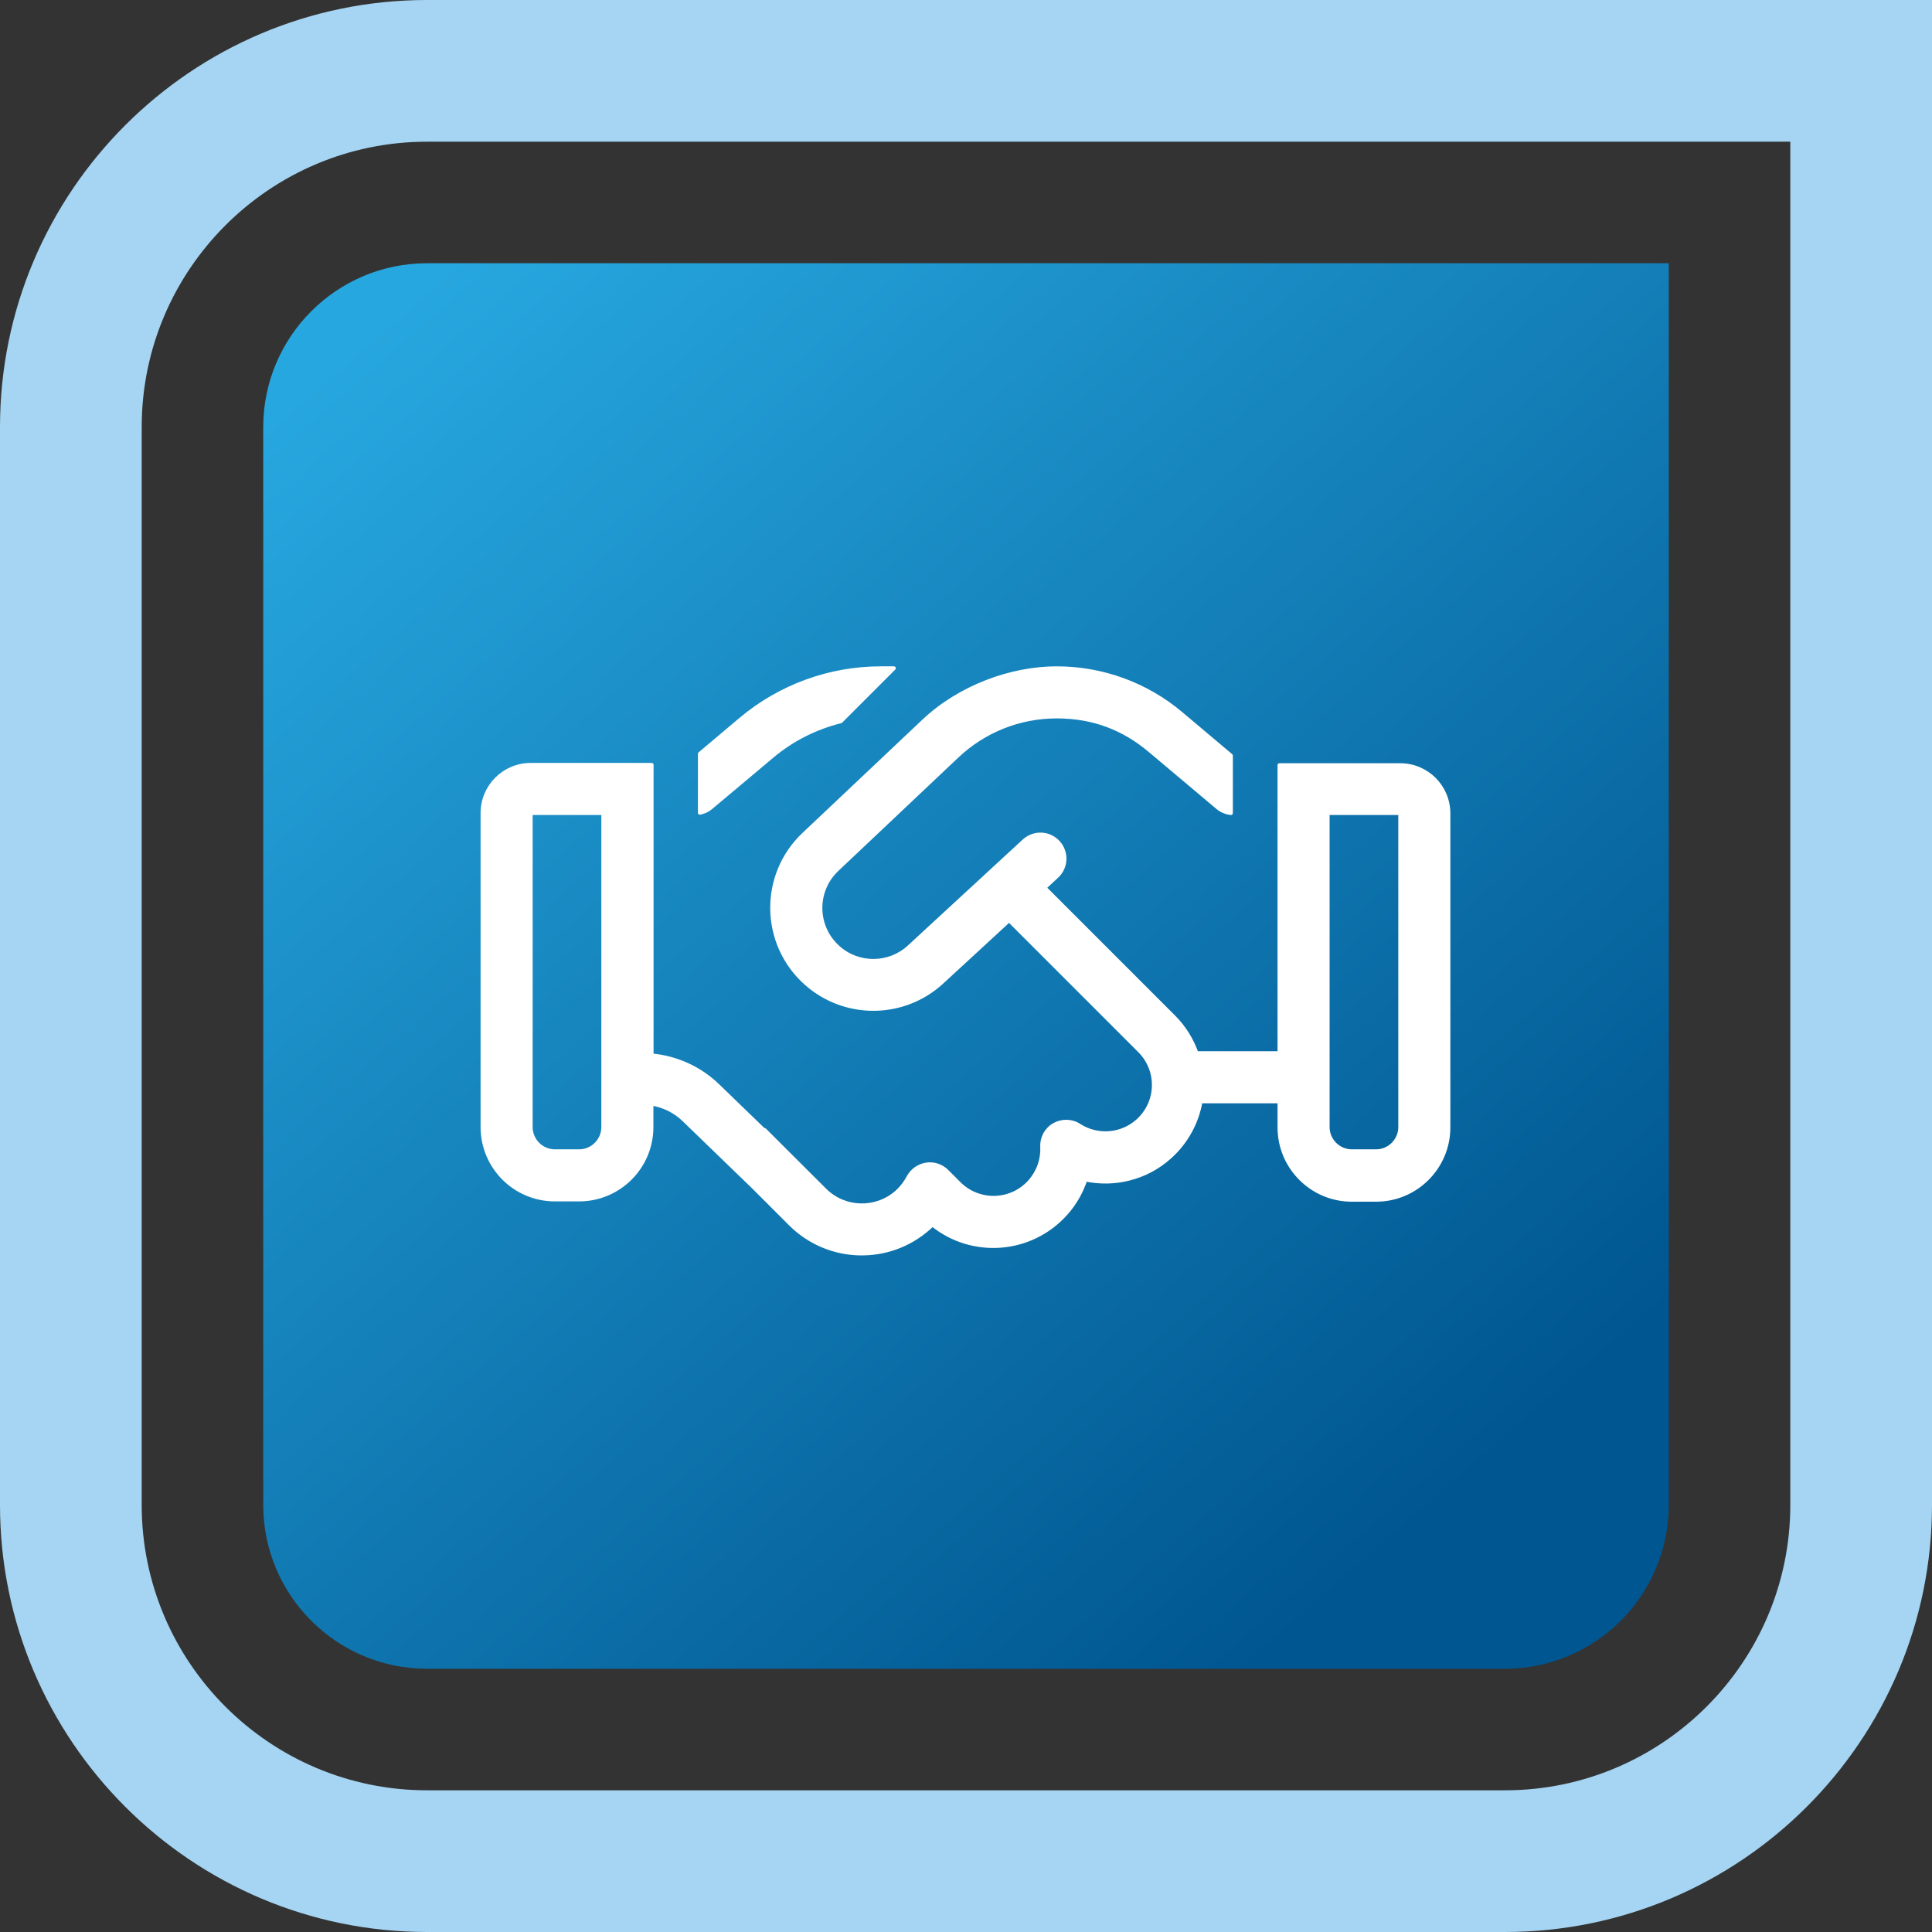
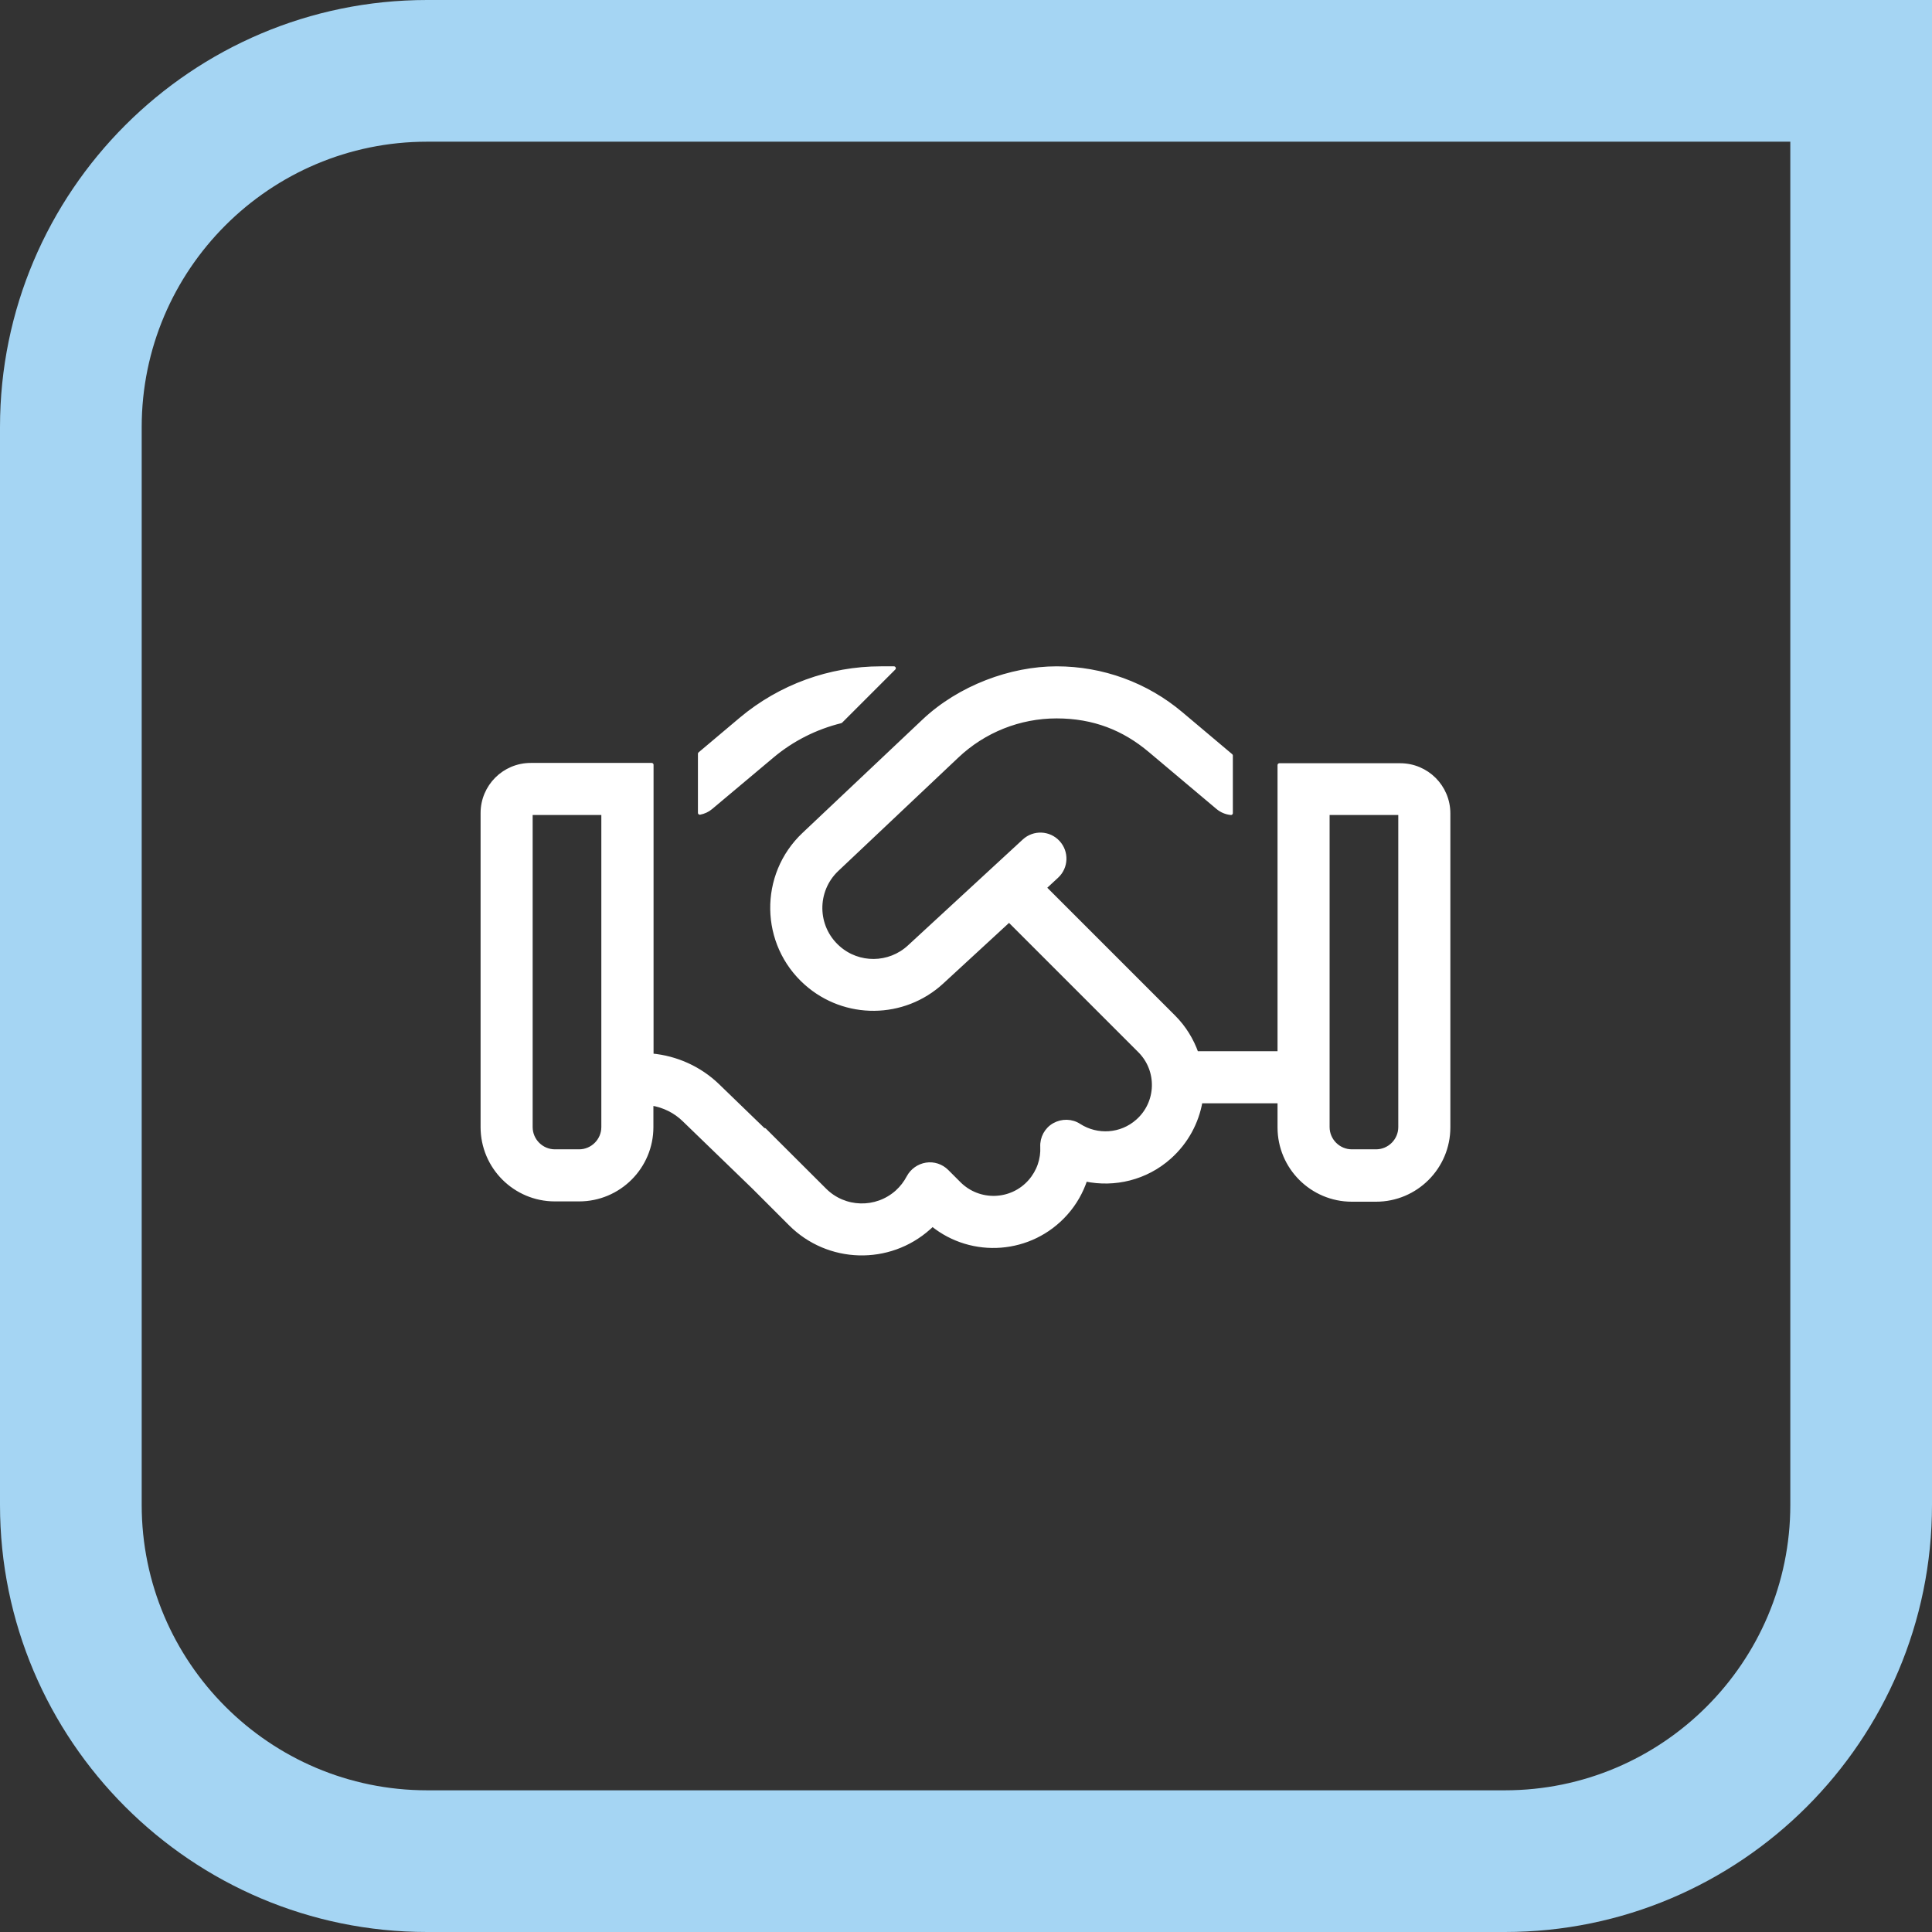
<svg xmlns="http://www.w3.org/2000/svg" width="100%" height="100%" viewBox="0 0 512 512" version="1.1" xml:space="preserve" style="fill-rule:evenodd;clip-rule:evenodd;stroke-linejoin:round;stroke-miterlimit:2;">
  <rect x="0" y="0" width="512" height="512" fill="#333333" stroke="none" />
  <path d="M398.82,512L113.18,512C50.77,512 0,461.23 0,398.82L0,113.18C0,50.77 50.77,0 113.18,0L512,0L512,398.82C512,461.23 461.23,512 398.82,512ZM113.18,37.55C71.48,37.55 37.55,71.48 37.55,113.18L37.55,398.82C37.55,440.52 71.48,474.45 113.18,474.45L398.82,474.45C440.52,474.45 474.45,440.52 474.45,398.82L474.45,37.55L113.18,37.55Z" style="fill:rgb(165,213,243);fill-rule:nonzero;" />
  <g transform="matrix(-3.82857e-16,1,-1,-3.82857e-16,512,0)">
-     <path d="M69.76,69.76L398.82,69.76C422.78,69.76 442.24,89.22 442.24,113.18L442.24,398.82C442.24,422.78 422.78,442.24 398.82,442.24L113.18,442.24C89.22,442.24 69.76,422.78 69.76,398.82L69.76,69.76Z" style="fill:url(#_Linear1);fill-rule:nonzero;" />
-   </g>
+     </g>
  <g transform="matrix(0.4,0,0,0.4,127.859,125.885)">
    <g id="Layer_1">
      <path d="M263.9,128C230,128 197.2,140 171.3,161.7L144,184.7L144,223.8C146.7,223.3 149.3,222.1 151.4,220.3L191.9,186.3C205.2,175.1 220.8,167.3 237.4,163.2L272.6,128L263.9,128ZM112,416.5C120.1,417.8 127.7,421.5 133.6,427.3L179.7,471.9L204,496.2C229.1,521.3 269.4,522.4 295.8,498.8C296.6,498.1 297.4,497.4 298.1,496.6C324.4,517.9 363.4,515.2 386.5,489.3C392.5,482.6 396.8,474.9 399.5,466.8C418.7,470.8 439.5,466 455.2,452C466.5,441.9 473.4,428.8 475.8,415L528,415L528,432.2C528,458.7 549.5,480.2 576,480.2L592,480.2C618.5,480.2 640,458.7 640,432.2L640,224.2C640,206.5 625.7,192.2 608,192.2L528,192.2L528,383L473.1,383C470,374.3 465,366 458,359L372.4,273.4L380.5,265.9C387,259.9 387.4,249.8 381.4,243.3C375.4,236.8 365.3,236.4 358.8,242.4L282.7,312.6C269.5,324.8 249.1,325 235.7,313C220.3,299.3 220,275.5 234.9,261.4L314.3,186.4C332.2,169.4 355.8,160 380.4,160C405,160 425,168 442.3,182.6L487.1,220.3C489.6,222.4 492.7,223.7 495.9,224L495.9,185.9L462.9,158.1C439.8,138.6 410.6,128 380.4,128C350.2,128 316.1,140.5 292.3,163L212.9,238C184.3,265 185,310.7 214.4,336.8C240.2,359.7 279.1,359.3 304.4,336L348.9,295L435.4,381.5C448.4,394.5 447.8,415.8 434,428C423.1,437.7 407.3,438.6 395.4,431C390.4,427.7 384,427.6 378.8,430.5C373.6,433.4 370.5,439.1 370.8,445.1C371.2,453.2 368.5,461.4 362.7,468C350.4,481.9 328.9,482.5 315.8,469.4L307.7,461.3C304.1,457.7 299,456 294,456.8C289,457.6 284.6,460.7 282.2,465.2C280.3,468.8 277.8,472.1 274.6,475C260.8,487.3 239.8,486.7 226.8,473.7L186.9,433.9L186.6,434.2L155.9,404.5C144,393 128.5,386 112.1,384.5L112.1,192L32,192C14.3,192 0,206.3 0,224L0,432C0,458.5 21.5,480 48,480L64,480C90.5,480 112,458.5 112,432L112,416.5ZM80,224L80,432C80,440.8 72.8,448 64,448L48,448C39.2,448 32,440.8 32,432L32,224L80,224ZM608,224L608,432C608,440.8 600.8,448 592,448L576,448C567.2,448 560,440.8 560,432L560,224L608,224Z" style="fill:white;fill-rule:nonzero;stroke:white;stroke-width:2.5px;" />
    </g>
  </g>
  <defs>
    <linearGradient id="_Linear1" x1="0" y1="0" x2="1" y2="0" gradientUnits="userSpaceOnUse" gradientTransform="matrix(321.17,-281.23,281.23,321.17,74.16,403.35)">
      <stop offset="0" style="stop-color:rgb(39,167,223);stop-opacity:1" />
      <stop offset="1" style="stop-color:rgb(0,86,144);stop-opacity:1" />
    </linearGradient>
  </defs>
</svg>